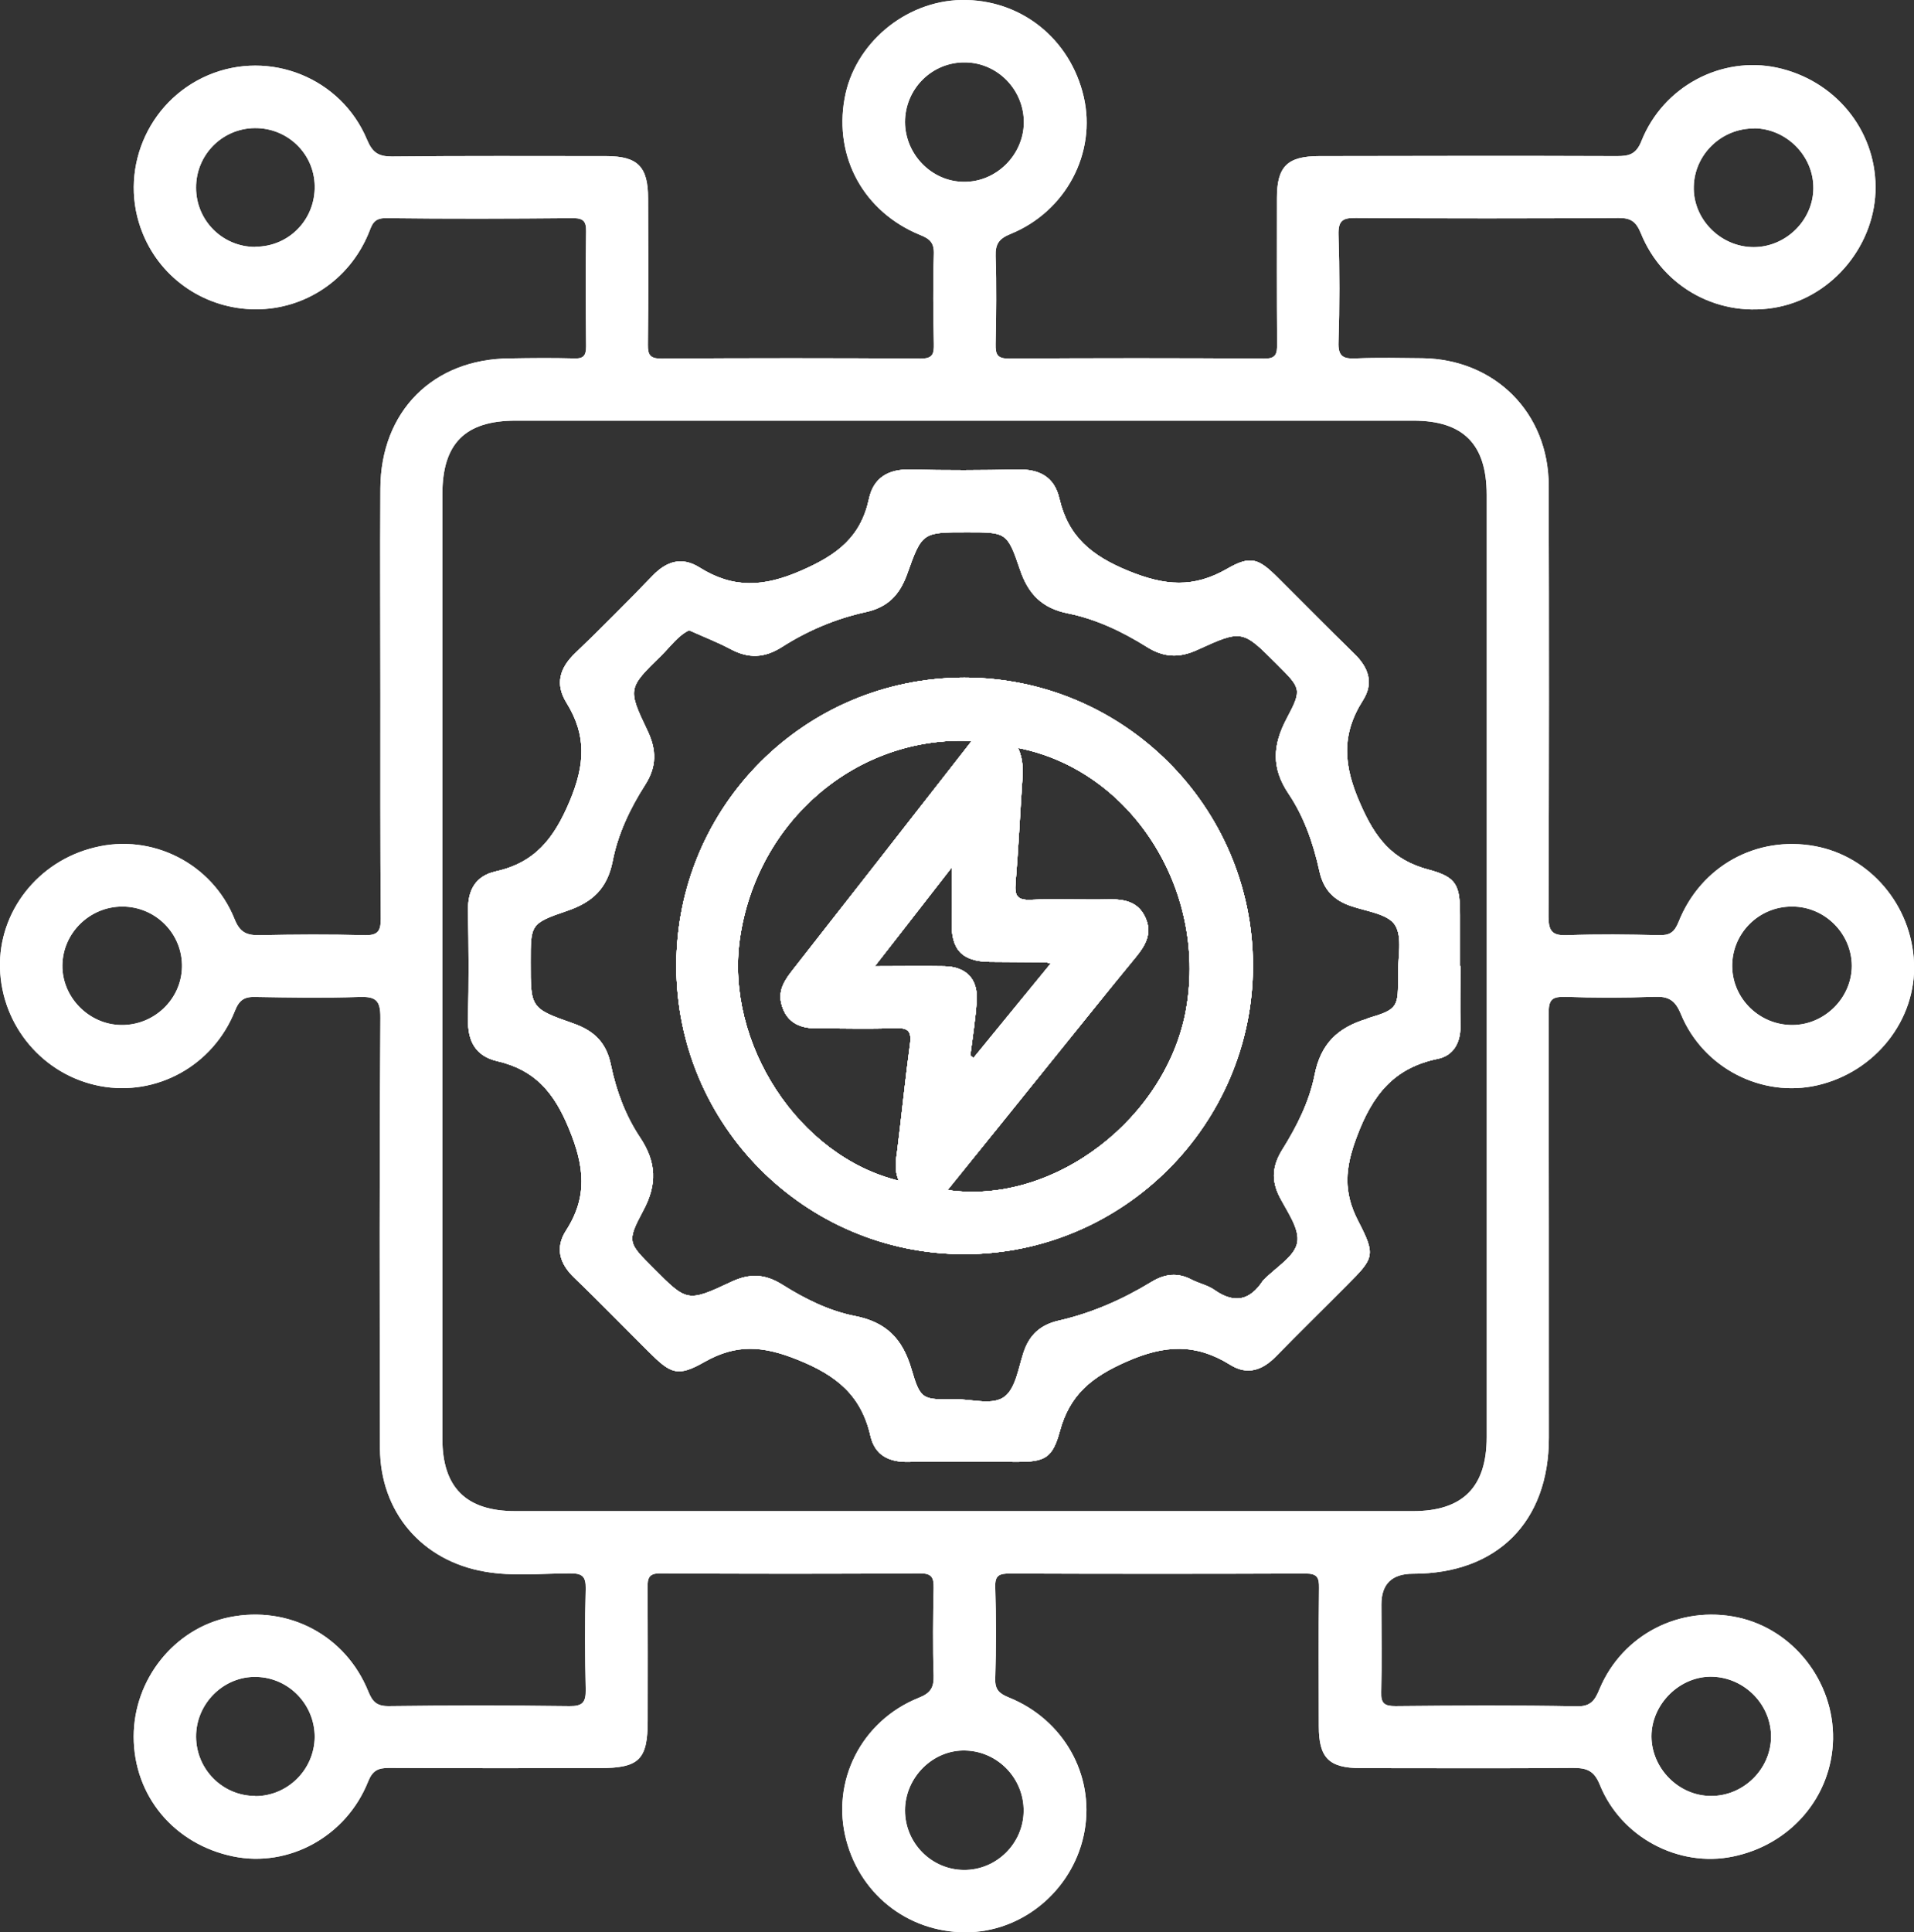
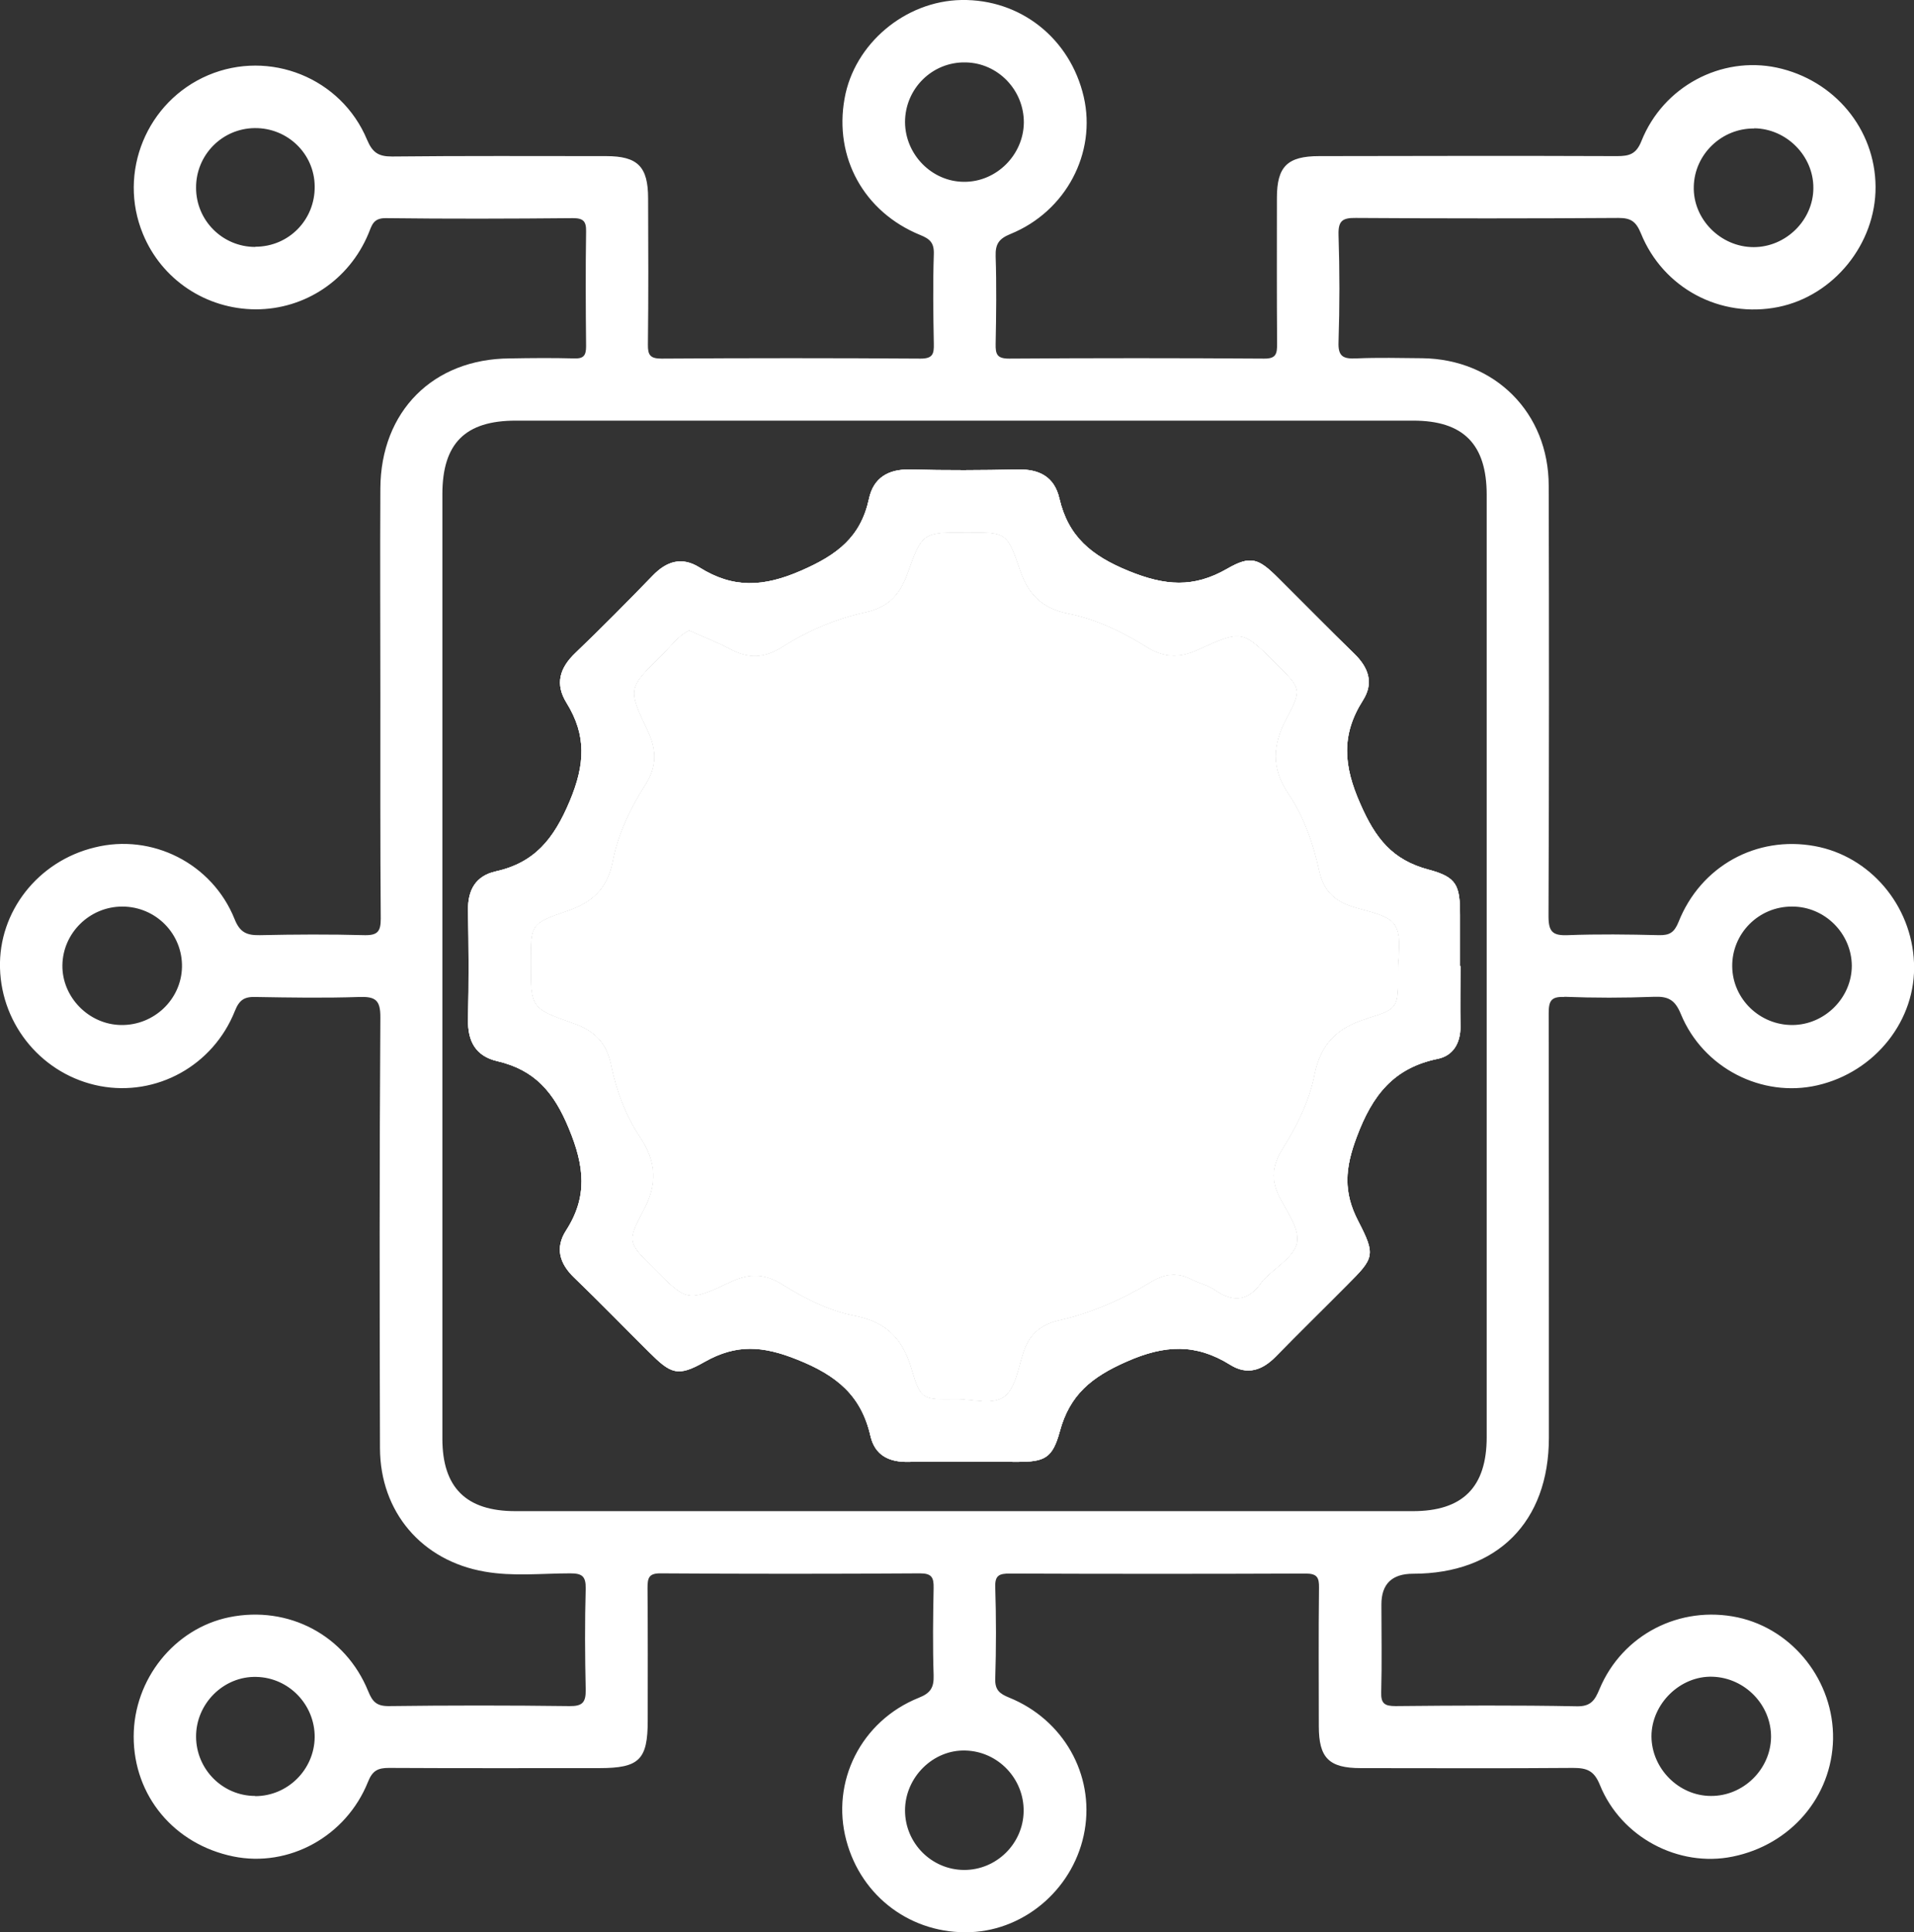
<svg xmlns="http://www.w3.org/2000/svg" id="Layer_2" data-name="Layer 2" viewBox="0 0 99.08 100">
  <rect x="0" y="0" width="99.08" height="100" fill="#333333" stroke="none" />
  <defs>
    <style>
      .cls-1 {
        fill: #fff;
        stroke-width: 0px;
      }
    </style>
  </defs>
  <g id="Layer_1-2" data-name="Layer 1">
    <g>
      <path class="cls-1" d="M49.92,35.07c-8.25,0-14.91,6.66-14.91,14.91s6.68,14.93,14.91,14.93c8.22,0,14.94-6.72,14.94-14.93s-6.7-14.91-14.94-14.91ZM47.11,54.02c-.25,1.83-.43,3.67-.66,5.5-.07.52-.17,1.03.08,1.59-5.2-1.26-9-7.13-8.23-12.52.87-6.08,6.02-10.53,12-10.24-3.14,4.02-6.19,7.93-9.25,11.83-.4.51-.77,1.03-.61,1.73.22.94.87,1.3,1.77,1.31,1.38,0,2.75.04,4.13-.01.65-.02.86.13.77.82ZM45.3,49.99c1.37-1.77,2.64-3.38,3.97-5.1,0,1,.03,1.88,0,2.75-.06,1.48.5,2.12,1.96,2.14.97.01,1.94.01,2.91.02.03,0,.06.02.25.07-1.39,1.69-2.69,3.29-4,4.89-.05-.05-.11-.09-.16-.14.12-.94.27-1.88.33-2.83.07-1.13-.55-1.76-1.68-1.78-1.13-.02-2.25,0-3.58,0ZM49.06,61.58c1.84-2.27,3.64-4.51,5.44-6.74,1.43-1.77,2.86-3.56,4.31-5.32.5-.61.84-1.23.49-2.01-.37-.84-1.09-.98-1.92-.96-1.34.03-2.69-.04-4.03.02-.71.03-.83-.23-.78-.86.15-1.77.23-3.55.35-5.32.03-.53.06-1.06-.22-1.68,5.85,1.15,9.77,7.29,8.71,13.46-.98,5.69-6.85,10.22-12.36,9.42Z" />
      <path class="cls-1" d="M75.58,49.99c0-.88,0-1.75,0-2.62,0-1.55-.16-1.97-1.62-2.36-1.89-.5-2.76-1.62-3.54-3.4-.88-1.98-1-3.58.13-5.36.58-.91.29-1.7-.45-2.42-1.33-1.29-2.62-2.61-3.93-3.91-1.02-1.02-1.42-1.19-2.65-.48-1.74,1-3.21.88-5.1.11-1.93-.79-3.12-1.78-3.58-3.75-.26-1.13-1.05-1.53-2.17-1.5-1.85.04-3.7.05-5.54,0-1.15-.03-1.92.43-2.15,1.53-.43,1.97-1.64,2.89-3.5,3.7-1.96.86-3.53.93-5.27-.16-.91-.57-1.7-.33-2.43.43-1.31,1.35-2.63,2.69-3.99,3.99-.82.78-1.07,1.61-.46,2.59,1.04,1.68.96,3.19.16,5.09-.82,1.95-1.81,3.18-3.83,3.63-1.03.23-1.45.96-1.43,2.01.03,1.88.04,3.76,0,5.64-.03,1.13.39,1.91,1.51,2.17,1.93.45,2.93,1.59,3.71,3.49.81,1.95.98,3.53-.15,5.28-.57.89-.34,1.7.42,2.43,1.31,1.26,2.57,2.56,3.86,3.84,1.15,1.15,1.5,1.32,2.9.52,1.65-.93,3.01-.83,4.8-.11,2.03.81,3.3,1.85,3.78,3.95.23,1,.96,1.36,1.96,1.34,1.88-.03,3.76,0,5.64,0,1.41,0,1.82-.18,2.2-1.57.51-1.9,1.64-2.82,3.46-3.62,1.99-.88,3.59-.94,5.37.17.87.54,1.64.29,2.34-.42,1.22-1.25,2.47-2.47,3.7-3.71,1.4-1.4,1.5-1.53.58-3.31-.78-1.5-.69-2.73-.08-4.35.81-2.17,1.91-3.58,4.2-4.05.79-.16,1.18-.82,1.17-1.67-.02-1.04,0-2.08,0-3.12ZM70.79,52.72c-1.55.46-2.42,1.3-2.74,2.92-.27,1.37-.92,2.66-1.67,3.86-.51.82-.59,1.57-.14,2.45.4.77,1.05,1.66.91,2.37-.14.72-1.1,1.27-1.71,1.9-.02.02-.05.04-.07.07-.67,1.02-1.47,1.19-2.49.48-.35-.25-.8-.34-1.19-.54-.72-.38-1.39-.31-2.09.12-1.5.91-3.09,1.61-4.8,2-.95.22-1.52.74-1.82,1.66-.26.79-.4,1.81-.96,2.26-.62.49-1.68.14-2.55.15-1.72.02-1.82.04-2.29-1.57-.46-1.56-1.3-2.42-2.92-2.74-1.34-.26-2.6-.89-3.76-1.62-.89-.56-1.68-.6-2.64-.15-2.28,1.07-2.3,1.04-4.03-.7-1.31-1.31-1.4-1.36-.54-2.97.74-1.37.7-2.52-.17-3.82-.74-1.11-1.22-2.4-1.49-3.71-.23-1.15-.84-1.78-1.95-2.17-2.23-.78-2.21-.82-2.21-3.16,0-1.96-.02-2.02,1.89-2.67,1.3-.44,2.07-1.15,2.35-2.55.27-1.41.9-2.74,1.68-3.96.61-.95.61-1.81.12-2.83-1.03-2.16-1-2.19.72-3.87.47-.46.85-1.02,1.44-1.31.76.34,1.48.62,2.16.98.92.49,1.74.46,2.64-.11,1.33-.85,2.79-1.47,4.34-1.81,1.15-.25,1.76-.89,2.15-1.97.77-2.18.81-2.16,3.1-2.16,2.02,0,2.08-.02,2.74,1.93.43,1.27,1.14,2,2.5,2.27,1.44.29,2.8.94,4.05,1.72.88.56,1.69.6,2.64.16,2.32-1.06,2.33-1.03,4.11.75,1.24,1.24,1.32,1.28.51,2.8-.73,1.38-.81,2.56.1,3.91.8,1.19,1.28,2.58,1.59,3.99.21.96.74,1.52,1.66,1.82.79.27,1.88.4,2.25.97.4.62.15,1.68.16,2.55.01,1.7.03,1.81-1.56,2.28Z" />
-       <path class="cls-1" d="M80.98,51.59c1.54.06,3.09.06,4.64,0,.74-.03,1.09.16,1.39.89,1.15,2.8,4.2,4.35,7.07,3.69,3-.69,5.13-3.39,5-6.34-.12-2.98-2.28-5.52-5.14-6.04-3.01-.55-5.9,1.03-7.05,3.93-.22.54-.46.69-1.01.68-1.58-.04-3.16-.06-4.73,0-.78.03-.99-.18-.99-.98.03-7.43.03-14.85.01-22.28,0-3.78-2.79-6.55-6.54-6.6-1.14-.01-2.29-.04-3.43.01-.67.03-.94-.1-.91-.85.06-1.85.06-3.7,0-5.54-.02-.72.19-.89.89-.88,4.54.03,9.07.03,13.61,0,.64,0,.9.19,1.15.79,1.15,2.85,4.12,4.42,7.11,3.82,2.88-.58,5.06-3.28,5.04-6.23-.02-2.98-2.13-5.52-5.11-6.16-2.88-.61-5.88.97-7.01,3.8-.27.68-.63.78-1.26.78-5.14-.02-10.28-.01-15.42,0-1.65,0-2.19.54-2.19,2.16,0,2.52-.01,5.04.01,7.56,0,.51-.05.77-.68.76-4.4-.03-8.8-.03-13.2,0-.62,0-.7-.23-.69-.76.03-1.51.05-3.03,0-4.54-.02-.64.18-.91.77-1.15,2.87-1.17,4.46-4.19,3.79-7.1C55.4,1.99,52.83-.05,49.77,0c-2.92.05-5.55,2.27-6.05,5.1-.55,3.05,1,5.87,3.91,7.06.5.2.73.4.71.99-.05,1.54-.03,3.09,0,4.64.01.51-.04.77-.68.77-4.47-.03-8.94-.03-13.41,0-.58,0-.72-.17-.71-.73.03-2.52.02-5.04.01-7.56,0-1.65-.54-2.19-2.17-2.19-3.7,0-7.39-.02-11.09.02-.71,0-1.01-.21-1.29-.87-1.34-3.21-5.05-4.68-8.22-3.34-3.18,1.35-4.7,5.03-3.38,8.22.97,2.36,3.26,3.89,5.84,3.9,2.55,0,4.83-1.52,5.83-3.91.18-.43.24-.82.91-.81,3.22.04,6.45.03,9.68,0,.53,0,.69.16.68.68-.03,1.98-.02,3.97,0,5.95,0,.48-.13.65-.62.63-1.11-.03-2.22-.02-3.33,0-3.97.02-6.68,2.74-6.7,6.73-.02,3.56,0,7.12,0,10.68,0,3.86-.01,7.73.02,11.59,0,.64-.15.86-.82.85-1.81-.05-3.63-.04-5.44,0-.67.01-1.03-.13-1.31-.84-1.16-2.88-4.28-4.44-7.24-3.7C1.96,44.57-.08,47.19,0,50.1c.08,3,2.24,5.55,5.18,6.11,2.92.55,5.85-1.05,6.98-3.89.23-.58.5-.74,1.08-.72,1.78.03,3.56.06,5.34,0,.85-.03,1.12.15,1.11,1.07-.05,7.43-.04,14.85-.02,22.28.01,3.31,2.17,5.83,5.42,6.39,1.47.26,2.95.09,4.43.09.6,0,.81.14.8.78-.05,1.75-.04,3.5,0,5.24.01.65-.16.86-.84.85-3.12-.04-6.25-.04-9.37,0-.62,0-.83-.23-1.05-.77-1.18-2.9-4.13-4.45-7.19-3.83-2.84.58-4.95,3.21-4.95,6.18,0,3.06,2.09,5.57,5.15,6.2,2.87.59,5.84-1.02,6.98-3.86.23-.58.51-.72,1.08-.72,3.63.02,7.26.01,10.89.01,2.07,0,2.51-.43,2.51-2.46,0-2.29.01-4.57-.01-6.86,0-.52.06-.77.69-.76,4.47.03,8.94.03,13.41,0,.6,0,.72.2.71.75-.03,1.51-.05,3.02,0,4.53.02.63-.16.92-.77,1.16-2.99,1.2-4.56,4.35-3.75,7.38.78,2.94,3.4,4.87,6.43,4.75,2.91-.12,5.41-2.36,5.91-5.27.5-2.89-1.1-5.73-3.91-6.87-.49-.2-.74-.39-.72-.98.05-1.58.05-3.16,0-4.74-.02-.6.2-.7.74-.7,5.11.02,10.21.02,15.32,0,.6,0,.71.2.7.74-.03,2.38-.01,4.77-.01,7.16,0,1.64.52,2.17,2.17,2.17,3.66,0,7.32.02,10.99-.01.72,0,1.09.14,1.39.88,1.1,2.72,4.08,4.28,6.87,3.71,3.01-.61,5.14-3.1,5.2-6.08.05-2.99-2.06-5.68-4.93-6.3-3-.64-5.98.89-7.16,3.71-.24.58-.45.91-1.19.89-3.13-.06-6.25-.04-9.37-.01-.56,0-.76-.13-.74-.72.04-1.51.01-3.02.01-4.54q0-1.59,1.64-1.59c4.35,0,7.03-2.68,7.03-7.04,0-7.32,0-14.65-.01-21.97,0-.63.12-.87.81-.84ZM92.78,46.92c1.68,0,3.07,1.39,3.08,3.06,0,1.66-1.4,3.06-3.07,3.07-1.69.01-3.09-1.34-3.12-3.01-.03-1.72,1.37-3.13,3.1-3.12ZM90.81,6.64c1.67.02,3.07,1.43,3.06,3.09,0,1.66-1.42,3.06-3.09,3.06-1.71,0-3.15-1.45-3.1-3.14.04-1.67,1.45-3.02,3.13-3ZM13.21,12.78c-1.69,0-3.06-1.37-3.06-3.06-.01-1.69,1.34-3.07,3.03-3.09,1.7-.02,3.09,1.32,3.11,3,.03,1.74-1.34,3.14-3.07,3.14ZM6.27,53.05c-1.67-.02-3.06-1.44-3.04-3.09.02-1.67,1.41-3.04,3.1-3.04,1.74,0,3.13,1.42,3.09,3.14-.04,1.67-1.45,3.01-3.14,2.99ZM13.21,92.95c-1.68,0-3.05-1.37-3.06-3.06-.01-1.72,1.43-3.15,3.13-3.1,1.68.04,3.02,1.44,3.01,3.12-.02,1.68-1.4,3.05-3.08,3.05ZM88.66,86.78c1.68.06,3.04,1.47,3.02,3.14-.03,1.66-1.44,3.04-3.11,3.03-1.67,0-3.07-1.42-3.08-3.08,0-1.69,1.49-3.15,3.17-3.09ZM46.85,6.32c0-1.73,1.41-3.13,3.14-3.09,1.67.03,3.02,1.43,3.01,3.12-.02,1.67-1.42,3.07-3.09,3.06-1.67,0-3.05-1.41-3.06-3.09ZM52.99,93.74c-.02,1.68-1.41,3.05-3.09,3.04-1.68-.01-3.05-1.39-3.05-3.08,0-1.72,1.46-3.16,3.14-3.1,1.68.05,3.02,1.46,3,3.14ZM76.96,74.38c0,2.59-1.24,3.83-3.82,3.83-15.49,0-30.97,0-46.46,0-2.55,0-3.78-1.22-3.78-3.75,0-8.16,0-16.33,0-24.49s0-16.26,0-24.39c0-2.63,1.18-3.81,3.8-3.81,15.48,0,30.97,0,46.46,0,2.59,0,3.8,1.22,3.8,3.84,0,16.26,0,32.52,0,48.77Z" />
      <path class="cls-1" d="M49.92,35.07c-8.25,0-14.91,6.66-14.91,14.91s6.68,14.93,14.91,14.93c8.22,0,14.94-6.72,14.94-14.93s-6.7-14.91-14.94-14.91ZM47.11,54.02c-.25,1.83-.43,3.67-.66,5.5-.07.52-.17,1.03.08,1.59-5.2-1.26-9-7.13-8.23-12.52.87-6.08,6.02-10.53,12-10.24-3.14,4.02-6.19,7.93-9.25,11.83-.4.51-.77,1.03-.61,1.73.22.94.87,1.3,1.77,1.31,1.38,0,2.75.04,4.13-.01.65-.02.86.13.77.82ZM45.3,49.99c1.37-1.77,2.64-3.38,3.97-5.1,0,1,.03,1.88,0,2.75-.06,1.48.5,2.12,1.96,2.14.97.01,1.94.01,2.91.02.03,0,.06.02.25.07-1.39,1.69-2.69,3.29-4,4.89-.05-.05-.11-.09-.16-.14.12-.94.27-1.88.33-2.83.07-1.13-.55-1.76-1.68-1.78-1.13-.02-2.25,0-3.58,0ZM49.06,61.58c1.84-2.27,3.64-4.51,5.44-6.74,1.43-1.77,2.86-3.56,4.31-5.32.5-.61.84-1.23.49-2.01-.37-.84-1.09-.98-1.92-.96-1.34.03-2.69-.04-4.03.02-.71.03-.83-.23-.78-.86.15-1.77.23-3.55.35-5.32.03-.53.06-1.06-.22-1.68,5.85,1.15,9.77,7.29,8.71,13.46-.98,5.69-6.85,10.22-12.36,9.42Z" />
-       <path class="cls-1" d="M75.58,49.99c0-.88,0-1.75,0-2.62,0-1.55-.16-1.97-1.62-2.36-1.89-.5-2.76-1.62-3.54-3.4-.88-1.98-1-3.58.13-5.36.58-.91.29-1.7-.45-2.42-1.33-1.29-2.62-2.61-3.93-3.91-1.02-1.02-1.42-1.19-2.65-.48-1.74,1-3.21.88-5.1.11-1.93-.79-3.12-1.78-3.58-3.75-.26-1.13-1.05-1.53-2.17-1.5-1.85.04-3.7.05-5.54,0-1.15-.03-1.92.43-2.15,1.53-.43,1.97-1.64,2.89-3.5,3.7-1.96.86-3.53.93-5.27-.16-.91-.57-1.7-.33-2.43.43-1.31,1.35-2.63,2.69-3.99,3.99-.82.78-1.07,1.61-.46,2.59,1.04,1.68.96,3.19.16,5.09-.82,1.95-1.81,3.18-3.83,3.63-1.03.23-1.45.96-1.43,2.01.03,1.88.04,3.76,0,5.64-.03,1.13.39,1.91,1.51,2.17,1.93.45,2.93,1.59,3.71,3.49.81,1.95.98,3.53-.15,5.28-.57.89-.34,1.7.42,2.43,1.31,1.26,2.57,2.56,3.86,3.84,1.15,1.15,1.5,1.32,2.9.52,1.65-.93,3.01-.83,4.8-.11,2.03.81,3.3,1.85,3.78,3.95.23,1,.96,1.36,1.96,1.34,1.88-.03,3.76,0,5.64,0,1.41,0,1.82-.18,2.2-1.57.51-1.9,1.64-2.82,3.46-3.62,1.99-.88,3.59-.94,5.37.17.87.54,1.64.29,2.34-.42,1.22-1.25,2.47-2.47,3.7-3.71,1.4-1.4,1.5-1.53.58-3.31-.78-1.5-.69-2.73-.08-4.35.81-2.17,1.91-3.58,4.2-4.05.79-.16,1.18-.82,1.17-1.67-.02-1.04,0-2.08,0-3.12ZM70.79,52.72c-1.55.46-2.42,1.3-2.74,2.92-.27,1.37-.92,2.66-1.67,3.86-.51.82-.59,1.57-.14,2.45.4.77,1.05,1.66.91,2.37-.14.72-1.1,1.27-1.71,1.9-.02.02-.05.04-.07.07-.67,1.02-1.47,1.19-2.49.48-.35-.25-.8-.34-1.19-.54-.72-.38-1.39-.31-2.09.12-1.5.91-3.09,1.61-4.8,2-.95.22-1.52.74-1.82,1.66-.26.79-.4,1.81-.96,2.26-.62.49-1.68.14-2.55.15-1.72.02-1.82.04-2.29-1.57-.46-1.56-1.3-2.42-2.92-2.74-1.34-.26-2.6-.89-3.76-1.62-.89-.56-1.68-.6-2.64-.15-2.28,1.07-2.3,1.04-4.03-.7-1.31-1.31-1.4-1.36-.54-2.97.74-1.37.7-2.52-.17-3.82-.74-1.11-1.22-2.4-1.49-3.71-.23-1.15-.84-1.78-1.95-2.17-2.23-.78-2.21-.82-2.21-3.16,0-1.96-.02-2.02,1.89-2.67,1.3-.44,2.07-1.15,2.35-2.55.27-1.41.9-2.74,1.68-3.96.61-.95.61-1.81.12-2.83-1.03-2.16-1-2.19.72-3.87.47-.46.85-1.02,1.44-1.31.76.34,1.48.62,2.16.98.92.49,1.74.46,2.64-.11,1.33-.85,2.79-1.47,4.34-1.81,1.15-.25,1.76-.89,2.15-1.97.77-2.18.81-2.16,3.1-2.16,2.02,0,2.08-.02,2.74,1.93.43,1.27,1.14,2,2.5,2.27,1.44.29,2.8.94,4.05,1.72.88.56,1.69.6,2.64.16,2.32-1.06,2.33-1.03,4.11.75,1.24,1.24,1.32,1.28.51,2.8-.73,1.38-.81,2.56.1,3.91.8,1.19,1.28,2.58,1.59,3.99.21.96.74,1.52,1.66,1.82.79.27,1.88.4,2.25.97.4.62.15,1.68.16,2.55.01,1.7.03,1.81-1.56,2.28Z" />
+       <path class="cls-1" d="M75.58,49.99ZM70.79,52.72c-1.55.46-2.42,1.3-2.74,2.92-.27,1.37-.92,2.66-1.67,3.86-.51.82-.59,1.57-.14,2.45.4.77,1.05,1.66.91,2.37-.14.72-1.1,1.27-1.71,1.9-.02.02-.05.04-.07.07-.67,1.02-1.47,1.19-2.49.48-.35-.25-.8-.34-1.19-.54-.72-.38-1.39-.31-2.09.12-1.5.91-3.09,1.61-4.8,2-.95.22-1.52.74-1.82,1.66-.26.79-.4,1.81-.96,2.26-.62.49-1.68.14-2.55.15-1.72.02-1.82.04-2.29-1.57-.46-1.56-1.3-2.42-2.92-2.74-1.34-.26-2.6-.89-3.76-1.62-.89-.56-1.68-.6-2.64-.15-2.28,1.07-2.3,1.04-4.03-.7-1.31-1.31-1.4-1.36-.54-2.97.74-1.37.7-2.52-.17-3.82-.74-1.11-1.22-2.4-1.49-3.71-.23-1.15-.84-1.78-1.95-2.17-2.23-.78-2.21-.82-2.21-3.16,0-1.96-.02-2.02,1.89-2.67,1.3-.44,2.07-1.15,2.35-2.55.27-1.41.9-2.74,1.68-3.96.61-.95.61-1.81.12-2.83-1.03-2.16-1-2.19.72-3.87.47-.46.85-1.02,1.44-1.31.76.34,1.48.62,2.16.98.92.49,1.74.46,2.64-.11,1.33-.85,2.79-1.47,4.34-1.81,1.15-.25,1.76-.89,2.15-1.97.77-2.18.81-2.16,3.1-2.16,2.02,0,2.08-.02,2.74,1.93.43,1.27,1.14,2,2.5,2.27,1.44.29,2.8.94,4.05,1.72.88.56,1.69.6,2.64.16,2.32-1.06,2.33-1.03,4.11.75,1.24,1.24,1.32,1.28.51,2.8-.73,1.38-.81,2.56.1,3.91.8,1.19,1.28,2.58,1.59,3.99.21.96.74,1.52,1.66,1.82.79.27,1.88.4,2.25.97.4.62.15,1.68.16,2.55.01,1.7.03,1.81-1.56,2.28Z" />
      <path class="cls-1" d="M80.98,51.59c1.54.06,3.09.06,4.64,0,.74-.03,1.09.16,1.39.89,1.15,2.8,4.2,4.35,7.07,3.69,3-.69,5.13-3.39,5-6.34-.12-2.98-2.28-5.52-5.14-6.04-3.01-.55-5.9,1.03-7.05,3.93-.22.54-.46.69-1.01.68-1.58-.04-3.16-.06-4.73,0-.78.03-.99-.18-.99-.98.03-7.43.03-14.85.01-22.28,0-3.78-2.79-6.55-6.54-6.6-1.14-.01-2.29-.04-3.43.01-.67.03-.94-.1-.91-.85.06-1.85.06-3.7,0-5.54-.02-.72.19-.89.89-.88,4.54.03,9.07.03,13.61,0,.64,0,.9.19,1.15.79,1.15,2.85,4.12,4.42,7.11,3.82,2.88-.58,5.06-3.28,5.04-6.23-.02-2.98-2.13-5.52-5.11-6.16-2.88-.61-5.88.97-7.01,3.8-.27.68-.63.78-1.26.78-5.14-.02-10.28-.01-15.42,0-1.65,0-2.19.54-2.19,2.16,0,2.52-.01,5.04.01,7.56,0,.51-.05.77-.68.76-4.4-.03-8.8-.03-13.2,0-.62,0-.7-.23-.69-.76.03-1.51.05-3.03,0-4.54-.02-.64.18-.91.77-1.15,2.87-1.17,4.46-4.19,3.79-7.1C55.4,1.99,52.83-.05,49.77,0c-2.92.05-5.55,2.27-6.05,5.1-.55,3.05,1,5.87,3.91,7.06.5.2.73.4.71.99-.05,1.54-.03,3.09,0,4.64.01.51-.04.77-.68.77-4.47-.03-8.94-.03-13.41,0-.58,0-.72-.17-.71-.73.03-2.52.02-5.04.01-7.56,0-1.65-.54-2.19-2.17-2.19-3.7,0-7.39-.02-11.09.02-.71,0-1.01-.21-1.29-.87-1.34-3.21-5.05-4.68-8.22-3.34-3.18,1.35-4.7,5.03-3.38,8.22.97,2.36,3.26,3.89,5.84,3.9,2.55,0,4.83-1.52,5.83-3.91.18-.43.24-.82.91-.81,3.22.04,6.45.03,9.68,0,.53,0,.69.16.68.68-.03,1.98-.02,3.97,0,5.95,0,.48-.13.65-.62.63-1.11-.03-2.22-.02-3.33,0-3.97.02-6.68,2.74-6.7,6.73-.02,3.56,0,7.12,0,10.68,0,3.86-.01,7.73.02,11.59,0,.64-.15.86-.82.85-1.81-.05-3.63-.04-5.44,0-.67.01-1.03-.13-1.31-.84-1.16-2.88-4.28-4.44-7.24-3.7C1.96,44.57-.08,47.19,0,50.1c.08,3,2.24,5.55,5.18,6.11,2.92.55,5.85-1.05,6.98-3.89.23-.58.5-.74,1.08-.72,1.78.03,3.56.06,5.34,0,.85-.03,1.12.15,1.11,1.07-.05,7.43-.04,14.85-.02,22.28.01,3.31,2.17,5.83,5.42,6.39,1.47.26,2.95.09,4.43.09.6,0,.81.14.8.78-.05,1.75-.04,3.5,0,5.24.01.65-.16.86-.84.85-3.12-.04-6.25-.04-9.37,0-.62,0-.83-.23-1.05-.77-1.18-2.9-4.13-4.45-7.19-3.83-2.84.58-4.95,3.21-4.95,6.18,0,3.06,2.09,5.57,5.15,6.2,2.87.59,5.84-1.02,6.98-3.86.23-.58.51-.72,1.08-.72,3.63.02,7.26.01,10.89.01,2.07,0,2.51-.43,2.51-2.46,0-2.29.01-4.57-.01-6.86,0-.52.06-.77.69-.76,4.47.03,8.94.03,13.41,0,.6,0,.72.2.71.75-.03,1.51-.05,3.02,0,4.53.02.63-.16.92-.77,1.16-2.99,1.2-4.56,4.35-3.75,7.38.78,2.94,3.4,4.87,6.43,4.75,2.91-.12,5.41-2.36,5.91-5.27.5-2.89-1.1-5.73-3.91-6.87-.49-.2-.74-.39-.72-.98.05-1.58.05-3.16,0-4.74-.02-.6.2-.7.74-.7,5.11.02,10.21.02,15.32,0,.6,0,.71.2.7.74-.03,2.38-.01,4.77-.01,7.16,0,1.64.52,2.17,2.17,2.17,3.66,0,7.32.02,10.99-.01.72,0,1.09.14,1.39.88,1.1,2.72,4.08,4.28,6.87,3.71,3.01-.61,5.14-3.1,5.2-6.08.05-2.99-2.06-5.68-4.93-6.3-3-.64-5.98.89-7.16,3.71-.24.58-.45.91-1.19.89-3.13-.06-6.25-.04-9.37-.01-.56,0-.76-.13-.74-.72.04-1.51.01-3.02.01-4.54q0-1.59,1.64-1.59c4.35,0,7.03-2.68,7.03-7.04,0-7.32,0-14.65-.01-21.97,0-.63.12-.87.81-.84ZM92.78,46.92c1.68,0,3.07,1.39,3.08,3.06,0,1.66-1.4,3.06-3.07,3.07-1.69.01-3.09-1.34-3.12-3.01-.03-1.72,1.37-3.13,3.1-3.12ZM90.81,6.64c1.67.02,3.07,1.43,3.06,3.09,0,1.66-1.42,3.06-3.09,3.06-1.71,0-3.15-1.45-3.1-3.14.04-1.67,1.45-3.02,3.13-3ZM13.21,12.78c-1.69,0-3.06-1.37-3.06-3.06-.01-1.69,1.34-3.07,3.03-3.09,1.7-.02,3.09,1.32,3.11,3,.03,1.74-1.34,3.14-3.07,3.14ZM6.27,53.05c-1.67-.02-3.06-1.44-3.04-3.09.02-1.67,1.41-3.04,3.1-3.04,1.74,0,3.13,1.42,3.09,3.14-.04,1.67-1.45,3.01-3.14,2.99ZM13.21,92.95c-1.68,0-3.05-1.37-3.06-3.06-.01-1.72,1.43-3.15,3.13-3.1,1.68.04,3.02,1.44,3.01,3.12-.02,1.68-1.4,3.05-3.08,3.05ZM88.66,86.78c1.68.06,3.04,1.47,3.02,3.14-.03,1.66-1.44,3.04-3.11,3.03-1.67,0-3.07-1.42-3.08-3.08,0-1.69,1.49-3.15,3.17-3.09ZM46.85,6.32c0-1.73,1.41-3.13,3.14-3.09,1.67.03,3.02,1.43,3.01,3.12-.02,1.67-1.42,3.07-3.09,3.06-1.67,0-3.05-1.41-3.06-3.09ZM52.99,93.74c-.02,1.68-1.41,3.05-3.09,3.04-1.68-.01-3.05-1.39-3.05-3.08,0-1.72,1.46-3.16,3.14-3.1,1.68.05,3.02,1.46,3,3.14ZM76.96,74.38c0,2.59-1.24,3.83-3.82,3.83-15.49,0-30.97,0-46.46,0-2.55,0-3.78-1.22-3.78-3.75,0-8.16,0-16.33,0-24.49s0-16.26,0-24.39c0-2.63,1.18-3.81,3.8-3.81,15.48,0,30.97,0,46.46,0,2.59,0,3.8,1.22,3.8,3.84,0,16.26,0,32.52,0,48.77Z" />
      <path class="cls-1" d="M49.92,35.07c-8.25,0-14.91,6.66-14.91,14.91s6.68,14.93,14.91,14.93c8.22,0,14.94-6.72,14.94-14.93s-6.7-14.91-14.94-14.91ZM47.11,54.02c-.25,1.83-.43,3.67-.66,5.5-.07.52-.17,1.03.08,1.59-5.2-1.26-9-7.13-8.23-12.52.87-6.08,6.02-10.53,12-10.24-3.14,4.02-6.19,7.93-9.25,11.83-.4.51-.77,1.03-.61,1.73.22.94.87,1.3,1.77,1.31,1.38,0,2.75.04,4.13-.01.65-.02.86.13.77.82ZM45.3,49.99c1.37-1.77,2.64-3.38,3.97-5.1,0,1,.03,1.88,0,2.75-.06,1.48.5,2.12,1.96,2.14.97.01,1.94.01,2.91.02.03,0,.06.02.25.07-1.39,1.69-2.69,3.29-4,4.89-.05-.05-.11-.09-.16-.14.12-.94.27-1.88.33-2.83.07-1.13-.55-1.76-1.68-1.78-1.13-.02-2.25,0-3.58,0ZM49.06,61.58c1.84-2.27,3.64-4.51,5.44-6.74,1.43-1.77,2.86-3.56,4.31-5.32.5-.61.84-1.23.49-2.01-.37-.84-1.09-.98-1.92-.96-1.34.03-2.69-.04-4.03.02-.71.03-.83-.23-.78-.86.15-1.77.23-3.55.35-5.32.03-.53.06-1.06-.22-1.68,5.85,1.15,9.77,7.29,8.71,13.46-.98,5.69-6.85,10.22-12.36,9.42Z" />
      <path class="cls-1" d="M75.58,49.99c0-.88,0-1.75,0-2.62,0-1.55-.16-1.97-1.62-2.36-1.89-.5-2.76-1.62-3.54-3.4-.88-1.98-1-3.58.13-5.36.58-.91.29-1.7-.45-2.42-1.33-1.29-2.62-2.61-3.93-3.91-1.02-1.02-1.42-1.19-2.65-.48-1.74,1-3.21.88-5.1.11-1.93-.79-3.12-1.78-3.58-3.75-.26-1.13-1.05-1.53-2.17-1.5-1.85.04-3.7.05-5.54,0-1.15-.03-1.92.43-2.15,1.53-.43,1.97-1.64,2.89-3.5,3.7-1.96.86-3.53.93-5.27-.16-.91-.57-1.7-.33-2.43.43-1.31,1.35-2.63,2.69-3.99,3.99-.82.78-1.07,1.61-.46,2.59,1.04,1.68.96,3.19.16,5.09-.82,1.95-1.81,3.18-3.83,3.63-1.03.23-1.45.96-1.43,2.01.03,1.88.04,3.76,0,5.64-.03,1.13.39,1.91,1.51,2.17,1.93.45,2.93,1.59,3.71,3.49.81,1.95.98,3.53-.15,5.28-.57.89-.34,1.7.42,2.43,1.31,1.26,2.57,2.56,3.86,3.84,1.15,1.15,1.5,1.32,2.9.52,1.65-.93,3.01-.83,4.8-.11,2.03.81,3.3,1.85,3.78,3.95.23,1,.96,1.36,1.96,1.34,1.88-.03,3.76,0,5.64,0,1.41,0,1.82-.18,2.2-1.57.51-1.9,1.64-2.82,3.46-3.62,1.99-.88,3.59-.94,5.37.17.87.54,1.64.29,2.34-.42,1.22-1.25,2.47-2.47,3.7-3.71,1.4-1.4,1.5-1.53.58-3.31-.78-1.5-.69-2.73-.08-4.35.81-2.17,1.91-3.58,4.2-4.05.79-.16,1.18-.82,1.17-1.67-.02-1.04,0-2.08,0-3.12ZM70.79,52.72c-1.55.46-2.42,1.3-2.74,2.92-.27,1.37-.92,2.66-1.67,3.86-.51.82-.59,1.57-.14,2.45.4.77,1.05,1.66.91,2.37-.14.72-1.1,1.27-1.71,1.9-.02.02-.05.04-.07.07-.67,1.02-1.47,1.19-2.49.48-.35-.25-.8-.34-1.19-.54-.72-.38-1.39-.31-2.09.12-1.5.91-3.09,1.61-4.8,2-.95.22-1.52.74-1.82,1.66-.26.79-.4,1.81-.96,2.26-.62.49-1.68.14-2.55.15-1.72.02-1.82.04-2.29-1.57-.46-1.56-1.3-2.42-2.92-2.74-1.34-.26-2.6-.89-3.76-1.62-.89-.56-1.68-.6-2.64-.15-2.28,1.07-2.3,1.04-4.03-.7-1.31-1.31-1.4-1.36-.54-2.97.74-1.37.7-2.52-.17-3.82-.74-1.11-1.22-2.4-1.49-3.71-.23-1.15-.84-1.78-1.95-2.17-2.23-.78-2.21-.82-2.21-3.16,0-1.96-.02-2.02,1.89-2.67,1.3-.44,2.07-1.15,2.35-2.55.27-1.41.9-2.74,1.68-3.96.61-.95.61-1.81.12-2.83-1.03-2.16-1-2.19.72-3.87.47-.46.85-1.02,1.44-1.31.76.34,1.48.62,2.16.98.92.49,1.74.46,2.64-.11,1.33-.85,2.79-1.47,4.34-1.81,1.15-.25,1.76-.89,2.15-1.97.77-2.18.81-2.16,3.1-2.16,2.02,0,2.08-.02,2.74,1.93.43,1.27,1.14,2,2.5,2.27,1.44.29,2.8.94,4.05,1.72.88.56,1.69.6,2.64.16,2.32-1.06,2.33-1.03,4.11.75,1.24,1.24,1.32,1.28.51,2.8-.73,1.38-.81,2.56.1,3.91.8,1.19,1.28,2.58,1.59,3.99.21.96.74,1.52,1.66,1.82.79.27,1.88.4,2.25.97.4.62.15,1.68.16,2.55.01,1.7.03,1.81-1.56,2.28Z" />
      <path class="cls-1" d="M49.92,35.07c-8.25,0-14.91,6.66-14.91,14.91s6.68,14.93,14.91,14.93c8.22,0,14.94-6.72,14.94-14.93s-6.7-14.91-14.94-14.91ZM47.11,54.02c-.25,1.83-.43,3.67-.66,5.5-.07.52-.17,1.03.08,1.59-5.2-1.26-9-7.13-8.23-12.52.87-6.08,6.02-10.53,12-10.24-3.14,4.02-6.19,7.93-9.25,11.83-.4.51-.77,1.03-.61,1.73.22.94.87,1.3,1.77,1.31,1.38,0,2.75.04,4.13-.01.65-.02.86.13.77.82ZM45.3,49.99c1.37-1.77,2.64-3.38,3.97-5.1,0,1,.03,1.88,0,2.75-.06,1.48.5,2.12,1.96,2.14.97.01,1.94.01,2.91.02.03,0,.06.02.25.07-1.39,1.69-2.69,3.29-4,4.89-.05-.05-.11-.09-.16-.14.12-.94.27-1.88.33-2.83.07-1.13-.55-1.76-1.68-1.78-1.13-.02-2.25,0-3.58,0ZM49.06,61.58c1.84-2.27,3.64-4.51,5.44-6.74,1.43-1.77,2.86-3.56,4.31-5.32.5-.61.84-1.23.49-2.01-.37-.84-1.09-.98-1.92-.96-1.34.03-2.69-.04-4.03.02-.71.03-.83-.23-.78-.86.15-1.77.23-3.55.35-5.32.03-.53.06-1.06-.22-1.68,5.85,1.15,9.77,7.29,8.71,13.46-.98,5.69-6.85,10.22-12.36,9.42Z" />
      <path class="cls-1" d="M75.58,49.99c0-.88,0-1.75,0-2.62,0-1.55-.16-1.97-1.62-2.36-1.89-.5-2.76-1.62-3.54-3.4-.88-1.98-1-3.58.13-5.36.58-.91.29-1.7-.45-2.42-1.33-1.29-2.62-2.61-3.93-3.91-1.02-1.02-1.42-1.19-2.65-.48-1.74,1-3.21.88-5.1.11-1.93-.79-3.12-1.78-3.58-3.75-.26-1.13-1.05-1.53-2.17-1.5-1.85.04-3.7.05-5.54,0-1.15-.03-1.92.43-2.15,1.53-.43,1.97-1.64,2.89-3.5,3.7-1.96.86-3.53.93-5.27-.16-.91-.57-1.7-.33-2.43.43-1.31,1.35-2.63,2.69-3.99,3.99-.82.78-1.07,1.61-.46,2.59,1.04,1.68.96,3.19.16,5.09-.82,1.95-1.81,3.18-3.83,3.63-1.03.23-1.45.96-1.43,2.01.03,1.88.04,3.76,0,5.64-.03,1.13.39,1.91,1.51,2.17,1.93.45,2.93,1.59,3.71,3.49.81,1.95.98,3.53-.15,5.28-.57.89-.34,1.7.42,2.43,1.31,1.26,2.57,2.56,3.86,3.84,1.15,1.15,1.5,1.32,2.9.52,1.65-.93,3.01-.83,4.8-.11,2.03.81,3.3,1.85,3.78,3.95.23,1,.96,1.36,1.96,1.34,1.88-.03,3.76,0,5.64,0,1.41,0,1.82-.18,2.2-1.57.51-1.9,1.64-2.82,3.46-3.62,1.99-.88,3.59-.94,5.37.17.87.54,1.64.29,2.34-.42,1.22-1.25,2.47-2.47,3.7-3.71,1.4-1.4,1.5-1.53.58-3.31-.78-1.5-.69-2.73-.08-4.35.81-2.17,1.91-3.58,4.2-4.05.79-.16,1.18-.82,1.17-1.67-.02-1.04,0-2.08,0-3.12ZM70.79,52.72c-1.55.46-2.42,1.3-2.74,2.92-.27,1.37-.92,2.66-1.67,3.86-.51.82-.59,1.57-.14,2.45.4.77,1.05,1.66.91,2.37-.14.72-1.1,1.27-1.71,1.9-.02.02-.05.04-.07.07-.67,1.02-1.47,1.19-2.49.48-.35-.25-.8-.34-1.19-.54-.72-.38-1.39-.31-2.09.12-1.5.91-3.09,1.61-4.8,2-.95.22-1.52.74-1.82,1.66-.26.79-.4,1.81-.96,2.26-.62.49-1.68.14-2.55.15-1.72.02-1.82.04-2.29-1.57-.46-1.56-1.3-2.42-2.92-2.74-1.34-.26-2.6-.89-3.76-1.62-.89-.56-1.68-.6-2.64-.15-2.28,1.07-2.3,1.04-4.03-.7-1.31-1.31-1.4-1.36-.54-2.97.74-1.37.7-2.52-.17-3.82-.74-1.11-1.22-2.4-1.49-3.71-.23-1.15-.84-1.78-1.95-2.17-2.23-.78-2.21-.82-2.21-3.16,0-1.96-.02-2.02,1.89-2.67,1.3-.44,2.07-1.15,2.35-2.55.27-1.41.9-2.74,1.68-3.96.61-.95.61-1.81.12-2.83-1.03-2.16-1-2.19.72-3.87.47-.46.85-1.02,1.44-1.31.76.34,1.48.62,2.16.98.92.49,1.74.46,2.64-.11,1.33-.85,2.79-1.47,4.34-1.81,1.15-.25,1.76-.89,2.15-1.97.77-2.18.81-2.16,3.1-2.16,2.02,0,2.08-.02,2.74,1.93.43,1.27,1.14,2,2.5,2.27,1.44.29,2.8.94,4.05,1.72.88.56,1.69.6,2.64.16,2.32-1.06,2.33-1.03,4.11.75,1.24,1.24,1.32,1.28.51,2.8-.73,1.38-.81,2.56.1,3.91.8,1.19,1.28,2.58,1.59,3.99.21.96.74,1.52,1.66,1.82.79.27,1.88.4,2.25.97.4.62.15,1.68.16,2.55.01,1.7.03,1.81-1.56,2.28Z" />
      <path class="cls-1" d="M49.92,35.07c-8.25,0-14.91,6.66-14.91,14.91s6.68,14.93,14.91,14.93c8.22,0,14.94-6.72,14.94-14.93s-6.7-14.91-14.94-14.91ZM47.11,54.02c-.25,1.83-.43,3.67-.66,5.5-.07.52-.17,1.03.08,1.59-5.2-1.26-9-7.13-8.23-12.52.87-6.08,6.02-10.53,12-10.24-3.14,4.02-6.19,7.93-9.25,11.83-.4.51-.77,1.03-.61,1.73.22.94.87,1.3,1.77,1.31,1.38,0,2.75.04,4.13-.01.65-.02.86.13.77.82ZM45.3,49.99c1.37-1.77,2.64-3.38,3.97-5.1,0,1,.03,1.88,0,2.75-.06,1.48.5,2.12,1.96,2.14.97.01,1.94.01,2.91.02.03,0,.06.02.25.07-1.39,1.69-2.69,3.29-4,4.89-.05-.05-.11-.09-.16-.14.12-.94.27-1.88.33-2.83.07-1.13-.55-1.76-1.68-1.78-1.13-.02-2.25,0-3.58,0ZM49.06,61.58c1.84-2.27,3.64-4.51,5.44-6.74,1.43-1.77,2.86-3.56,4.31-5.32.5-.61.84-1.23.49-2.01-.37-.84-1.09-.98-1.92-.96-1.34.03-2.69-.04-4.03.02-.71.03-.83-.23-.78-.86.15-1.77.23-3.55.35-5.32.03-.53.06-1.06-.22-1.68,5.85,1.15,9.77,7.29,8.71,13.46-.98,5.69-6.85,10.22-12.36,9.42Z" />
      <path class="cls-1" d="M49.92,35.07c-8.25,0-14.91,6.66-14.91,14.91s6.68,14.93,14.91,14.93c8.22,0,14.94-6.72,14.94-14.93s-6.7-14.91-14.94-14.91ZM47.11,54.02c-.25,1.83-.43,3.67-.66,5.5-.07.52-.17,1.03.08,1.59-5.2-1.26-9-7.13-8.23-12.52.87-6.08,6.02-10.53,12-10.24-3.14,4.02-6.19,7.93-9.25,11.83-.4.51-.77,1.03-.61,1.73.22.94.87,1.3,1.77,1.31,1.38,0,2.75.04,4.13-.01.65-.02.86.13.77.82ZM45.3,49.99c1.37-1.77,2.64-3.38,3.97-5.1,0,1,.03,1.88,0,2.75-.06,1.48.5,2.12,1.96,2.14.97.01,1.94.01,2.91.02.03,0,.06.02.25.07-1.39,1.69-2.69,3.29-4,4.89-.05-.05-.11-.09-.16-.14.12-.94.27-1.88.33-2.83.07-1.13-.55-1.76-1.68-1.78-1.13-.02-2.25,0-3.58,0ZM49.06,61.58c1.84-2.27,3.64-4.51,5.44-6.74,1.43-1.77,2.86-3.56,4.31-5.32.5-.61.84-1.23.49-2.01-.37-.84-1.09-.98-1.92-.96-1.34.03-2.69-.04-4.03.02-.71.03-.83-.23-.78-.86.15-1.77.23-3.55.35-5.32.03-.53.06-1.06-.22-1.68,5.85,1.15,9.77,7.29,8.71,13.46-.98,5.69-6.85,10.22-12.36,9.42Z" />
    </g>
  </g>
</svg>